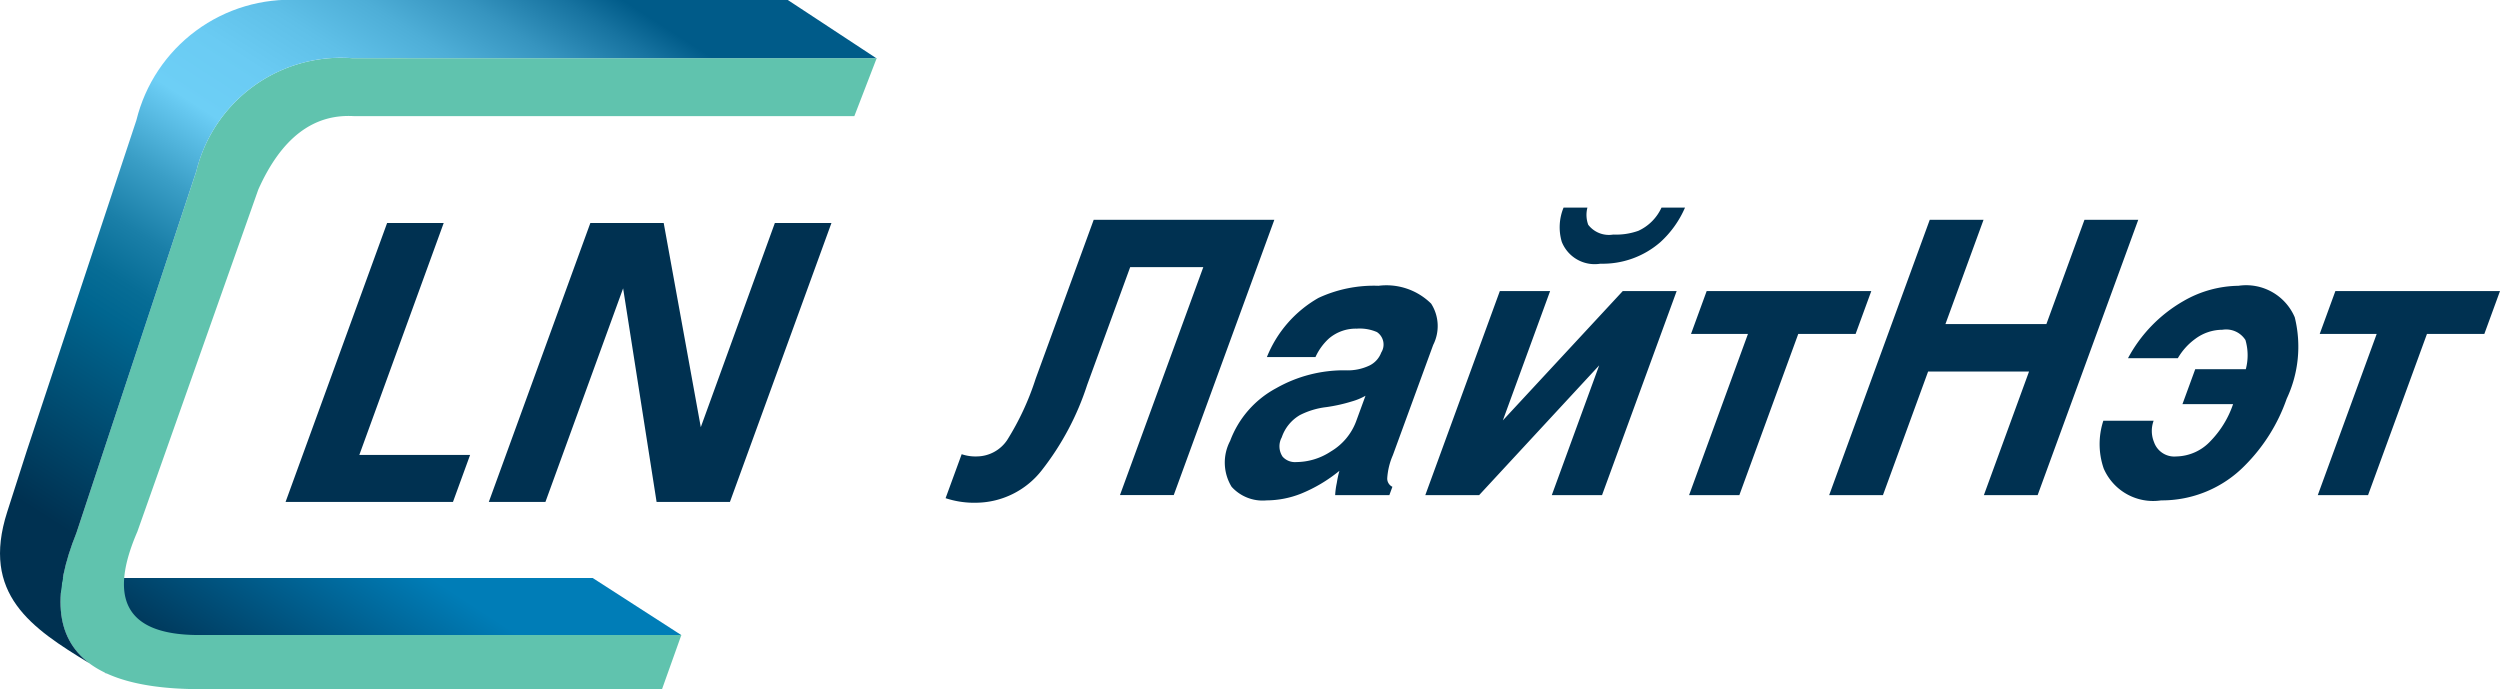
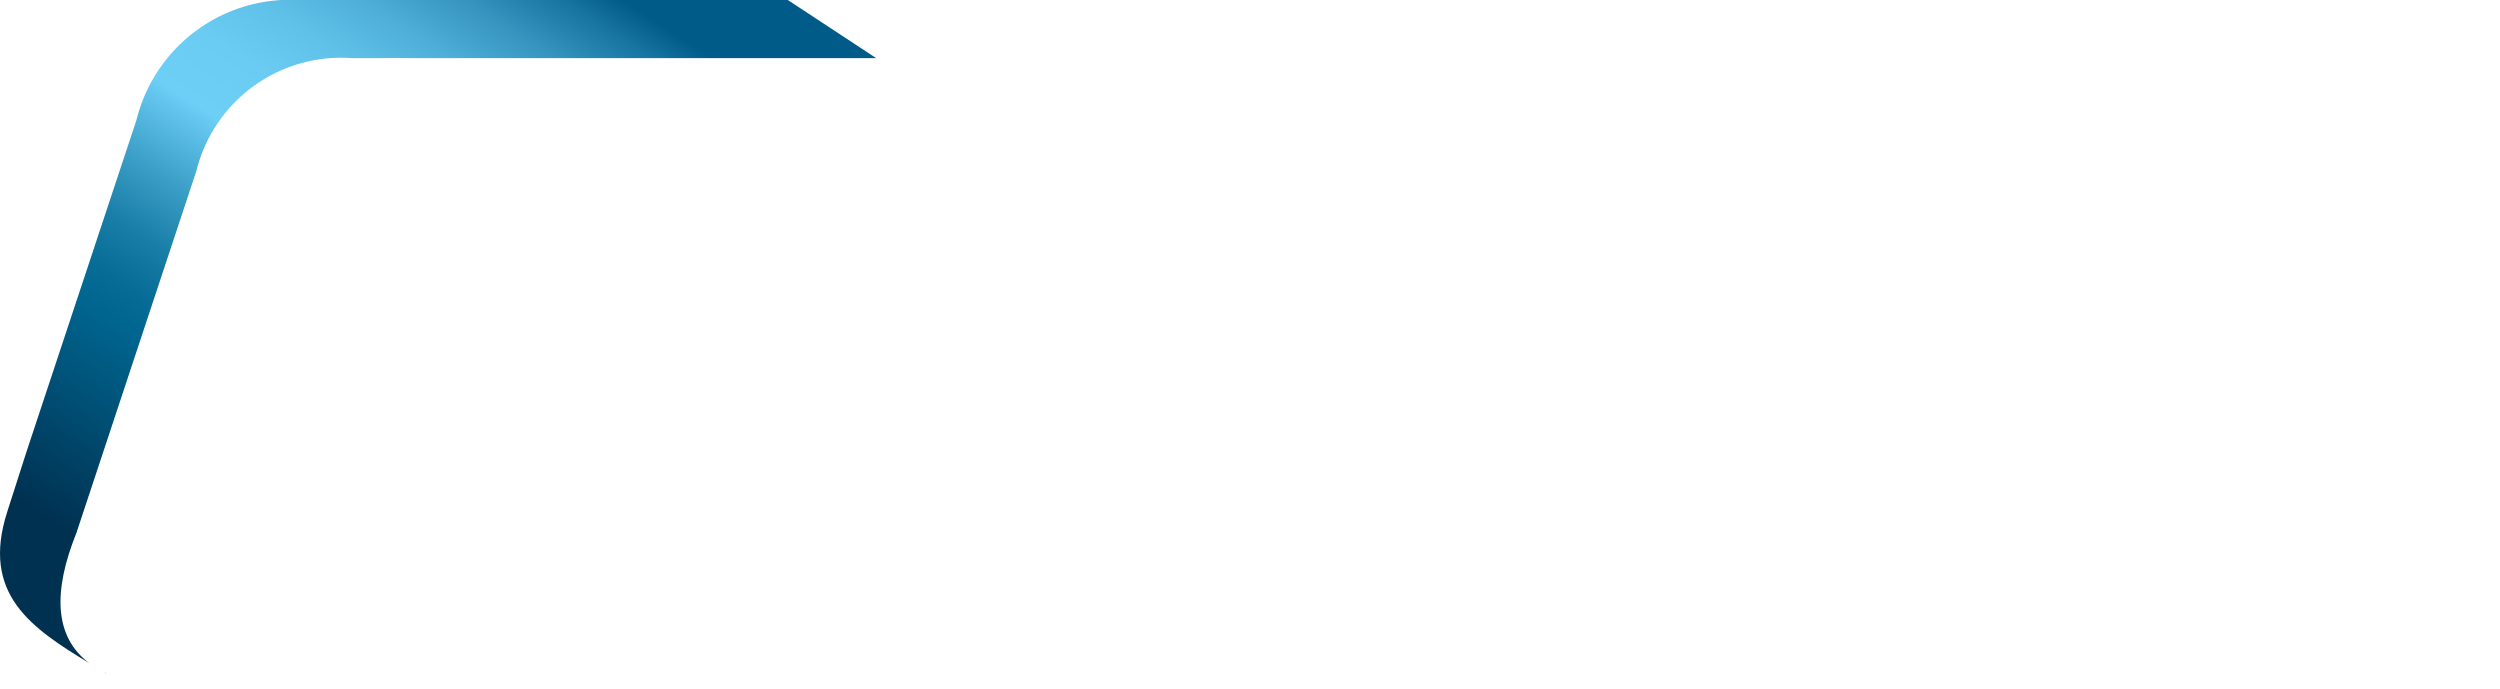
<svg xmlns="http://www.w3.org/2000/svg" xmlns:xlink="http://www.w3.org/1999/xlink" viewBox="0 0 91.8 25.305">
  <defs>
    <clipPath id="b">
-       <path d="M1.12 21.226a.155.155 0 01-.1 0l4.195 1.852q.096.042.201.078l.063.02c.052.017.106.031.162.046a.303.303 0 01.043.012l.026.005c.075.017.153.032.233.045l.019.001c.076.011.153.02.234.027.026.003.052.004.079.006.065.003.131.008.198.01.027 0 .054-.007.082-.007.092.001.187.007.284 0h18.18l-3.253-2.096H2.644c-.097.005-.192 0-.285 0h-.182c-.033 0-.066.002-.099 0a.353.353 0 00-.046 0 .28.28 0 01-.029 0 .94.94 0 00-.119.001.521.521 0 01-.125 0 .026.026 0 00-.009 0 .516.516 0 00-.118 0 .371.371 0 01-.12 0 .114.114 0 00-.032 0 .053.053 0 01-.028 0 .262.262 0 00-.084 0 .188.188 0 01-.085 0 .091.091 0 00-.033 0 .048.048 0 01-.029 0 .145.145 0 00-.041-.007.307.307 0 00-.06.007" fill="none" />
-     </clipPath>
+       </clipPath>
    <clipPath id="d">
-       <path fill="none" d="M0 0h91.8v25.305H0z" />
-     </clipPath>
+       </clipPath>
    <clipPath id="e">
      <path d="M32.185 2.154c.099 0 .045 0 0 0zm0 0h.013l-.01-.008zm-.013-.019l.016.011.003-.01h-.019zM5.008 4.416L.98 16.566c-.238.741-.478 1.486-.715 2.23-.971 3.025.888 4.264 3.009 5.553-1.275-.96-1.343-2.607-.465-4.79L7.208 6.286a5.476 5.476 0 015.712-4.152h1.164c.303-.008.618-.004.953 0h17.135L28.93.001H10.986a5.809 5.809 0 00-5.978 4.415" fill="none" />
    </clipPath>
    <clipPath id="f">
      <path d="M3.899 24.728l.026.002c-.032-.014-.062-.027-.092-.042l.066.04" fill="none" />
    </clipPath>
    <linearGradient id="c" data-name="Безымянный градиент" y1="25.305" x2="1" y2="25.305" gradientTransform="matrix(-11.313 0 0 11.313 18.676 -263.995)" gradientUnits="userSpaceOnUse">
      <stop offset="0" stop-color="#007db7" />
      <stop offset=".286" stop-color="#007db7" />
      <stop offset="1" stop-color="#003151" />
    </linearGradient>
    <linearGradient id="a" data-name="Безымянный градиент 2" y1="25.377" x2="1" y2="25.377" gradientTransform="matrix(-36.225 0 0 36.225 36.445 -907.107)" gradientUnits="userSpaceOnUse">
      <stop offset="0" stop-color="#005b89" />
      <stop offset=".181" stop-color="#005b89" />
      <stop offset=".214" stop-color="#1773a0" />
      <stop offset=".268" stop-color="#3694bf" />
      <stop offset=".324" stop-color="#4eaed7" />
      <stop offset=".381" stop-color="#5fc0e8" />
      <stop offset=".44" stop-color="#6acbf3" />
      <stop offset=".505" stop-color="#6dcff6" />
      <stop offset=".517" stop-color="#65c7ef" />
      <stop offset=".585" stop-color="#3a9ec6" />
      <stop offset=".646" stop-color="#1a7fa8" />
      <stop offset=".697" stop-color="#076d96" />
      <stop offset=".733" stop-color="#006690" />
      <stop offset=".94" stop-color="#003151" />
      <stop offset="1" stop-color="#003151" />
    </linearGradient>
    <linearGradient id="g" data-name="Безымянный градиент 3" y1="25.334" y2="25.334" gradientTransform="matrix(-.015 0 0 .015 3.887 24.338)" xlink:href="#a" />
  </defs>
  <g clip-path="url(#b)">
    <path transform="rotate(-57 13.02 22.274)" fill="url(#c)" d="M5.6 11.636h14.84v21.276H5.6z" />
  </g>
  <g clip-path="url(#d)">
    <path d="M13.009 4.265h18.362l.821-2.129H12.921a5.474 5.474 0 00-5.713 4.151L2.809 19.558c-1.428 3.557-.358 5.691 4.364 5.747H24.31l.709-1.987H7.279c-2.755-.008-3.264-1.422-2.235-3.796l4.44-12.56q1.266-2.838 3.525-2.697" fill="#60c3ae" fill-rule="evenodd" />
  </g>
  <g clip-path="url(#e)">
    <path transform="rotate(-57 15.789 12.175)" fill="url(#a)" d="M-3.405-8.29h38.388v40.929H-3.405z" />
  </g>
  <g clip-path="url(#f)">
    <path transform="rotate(-57 3.879 24.71)" fill="url(#g)" d="M3.836 24.659h.085v.1h-.085z" />
  </g>
  <g clip-path="url(#d)" fill="#003151">
    <path d="M40.161 8.07h6.633L43.1 18.18h-1.975l3.06-8.37H41.5l-1.578 4.319a10.138 10.138 0 01-1.675 3.148 3.09 3.09 0 01-2.382 1.183 3.342 3.342 0 01-1.143-.167l.591-1.615a1.566 1.566 0 00.56.082 1.354 1.354 0 001.108-.598 9.95 9.95 0 001.048-2.255zM52.626 12.667l-1.482 4.052a2.509 2.509 0 00-.205.849.335.335 0 00.19.307l-.112.306h-1.99a2.796 2.796 0 01.06-.446 3.929 3.929 0 01.096-.447 5.498 5.498 0 01-1.407.838 3.475 3.475 0 01-1.267.248 1.535 1.535 0 01-1.285-.5 1.707 1.707 0 01-.053-1.685 3.633 3.633 0 011.69-1.934 5.025 5.025 0 012.544-.657 1.851 1.851 0 00.892-.181.863.863 0 00.422-.472.552.552 0 00-.157-.751 1.58 1.58 0 00-.74-.126 1.52 1.52 0 00-1.022.36 2.083 2.083 0 00-.496.684H46.52a4.37 4.37 0 011.895-2.173 4.829 4.829 0 012.204-.445 2.335 2.335 0 011.933.656 1.53 1.53 0 01.074 1.517M49.79 15.49l.351-.958a2.24 2.24 0 01-.497.207 6.006 6.006 0 01-.94.21 2.88 2.88 0 00-.97.292 1.496 1.496 0 00-.668.819.682.682 0 00.032.71.608.608 0 00.502.197 2.324 2.324 0 001.27-.39 2.167 2.167 0 00.92-1.087M61.567 10.688l-2.74 7.493h-1.845l1.74-4.764-4.408 4.764h-1.977l2.737-7.493h1.846l-1.735 4.749 4.404-4.75h1.978zm-.557-3.064h.863a3.692 3.692 0 01-.906 1.269 3.223 3.223 0 01-2.201.79 1.3 1.3 0 01-1.418-.804 1.892 1.892 0 01.066-1.255h.876a1.054 1.054 0 00.03.63.958.958 0 00.918.359 2.434 2.434 0 00.923-.138 1.723 1.723 0 00.849-.851M63.869 18.181h-1.846l2.162-5.919h-2.091l.575-1.574h6.045l-.576 1.574h-2.106l-2.163 5.919zM74.506 13.643H70.8l-1.658 4.538h-1.975L70.861 8.07h1.975l-1.4 3.831h3.707l1.399-3.831h1.975l-3.695 10.111h-1.974l1.658-4.538zM77.235 15.45h1.846a1.084 1.084 0 00.014.783.788.788 0 00.814.528 1.76 1.76 0 001.268-.572 3.599 3.599 0 00.822-1.35H80.14l.469-1.282h1.857a1.997 1.997 0 00-.013-1.071.84.84 0 00-.846-.377 1.676 1.676 0 00-.997.334 2.31 2.31 0 00-.64.71h-1.83a5.291 5.291 0 012.019-2.088 4.136 4.136 0 012.037-.571 1.94 1.94 0 012.067 1.156 4.492 4.492 0 01-.297 2.995 6.478 6.478 0 01-1.538 2.452 4.266 4.266 0 01-3.07 1.277 1.977 1.977 0 01-2.11-1.17 2.755 2.755 0 01-.014-1.753M86.955 18.181h-1.846l2.163-5.919H85.18l.575-1.574H91.8l-.575 1.574h-2.107l-2.163 5.919zM14.215 8.188h2.078l-3.099 8.518h4.068l-.629 1.725h-6.147l3.729-10.243zM21.678 8.188h2.693l1.362 7.498 2.72-7.498h2.078l-3.728 10.243H24.11l-1.229-7.843-2.853 7.843h-2.079l3.729-10.243z" />
  </g>
</svg>